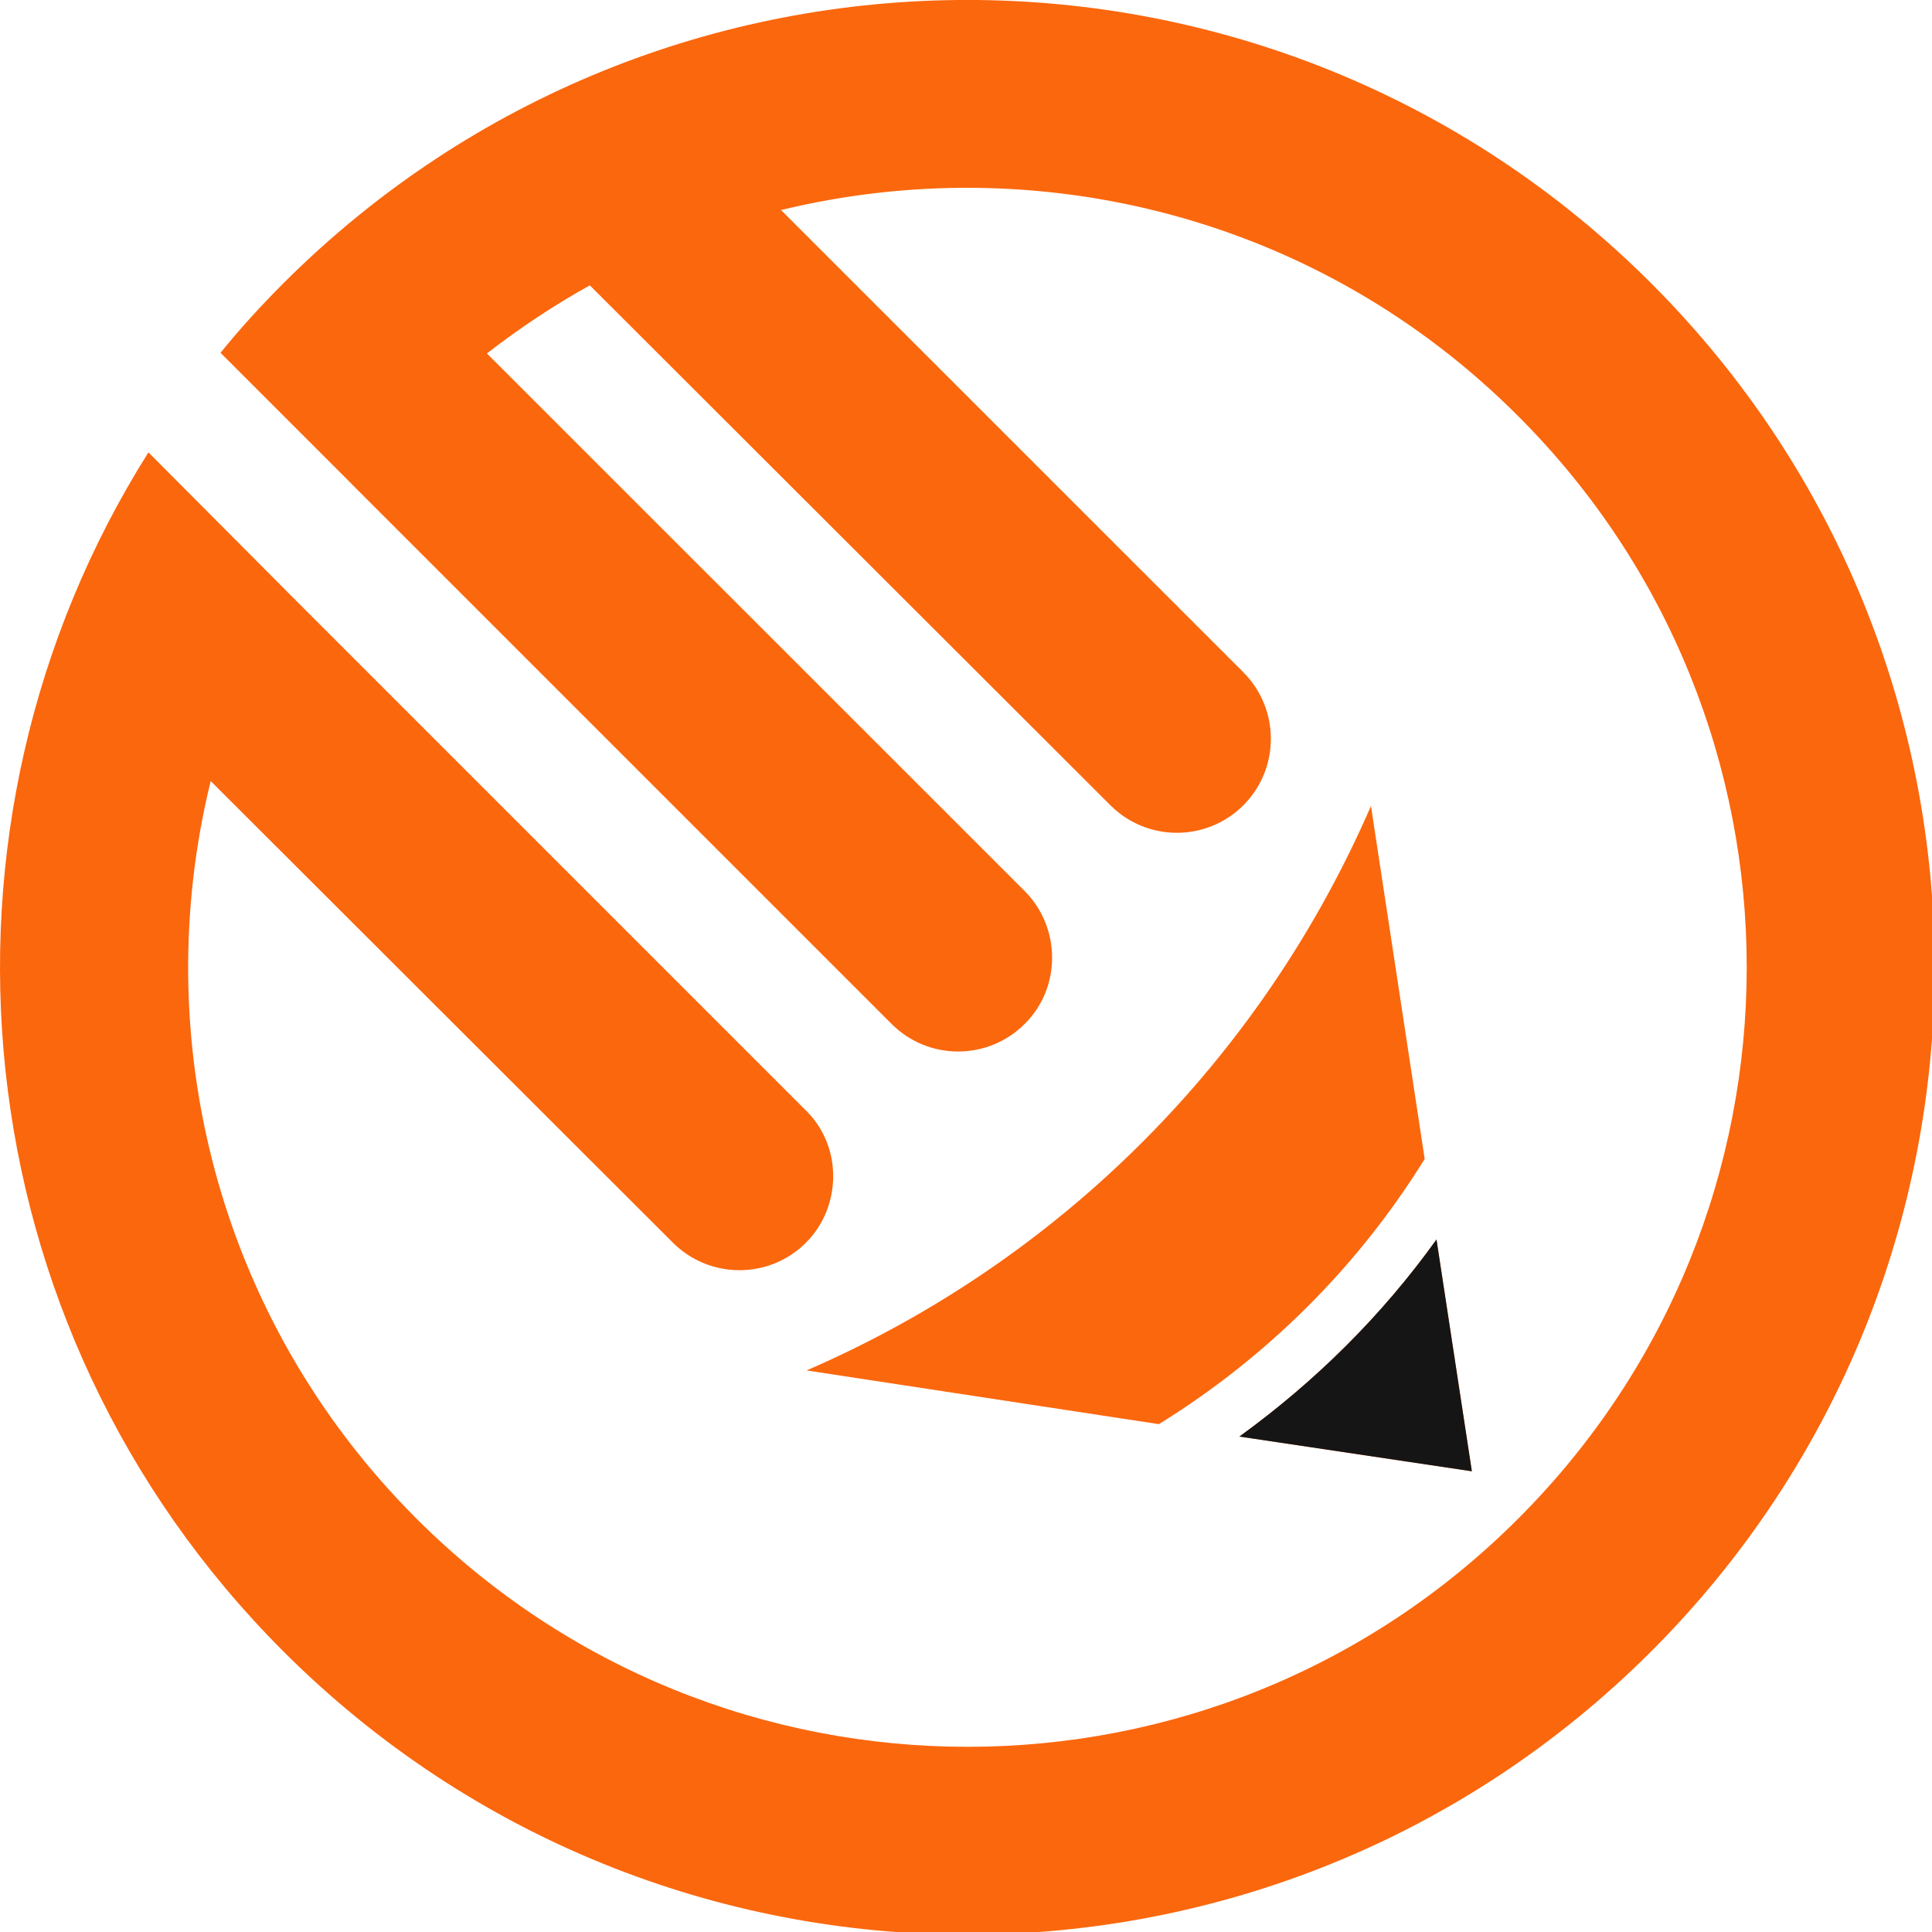
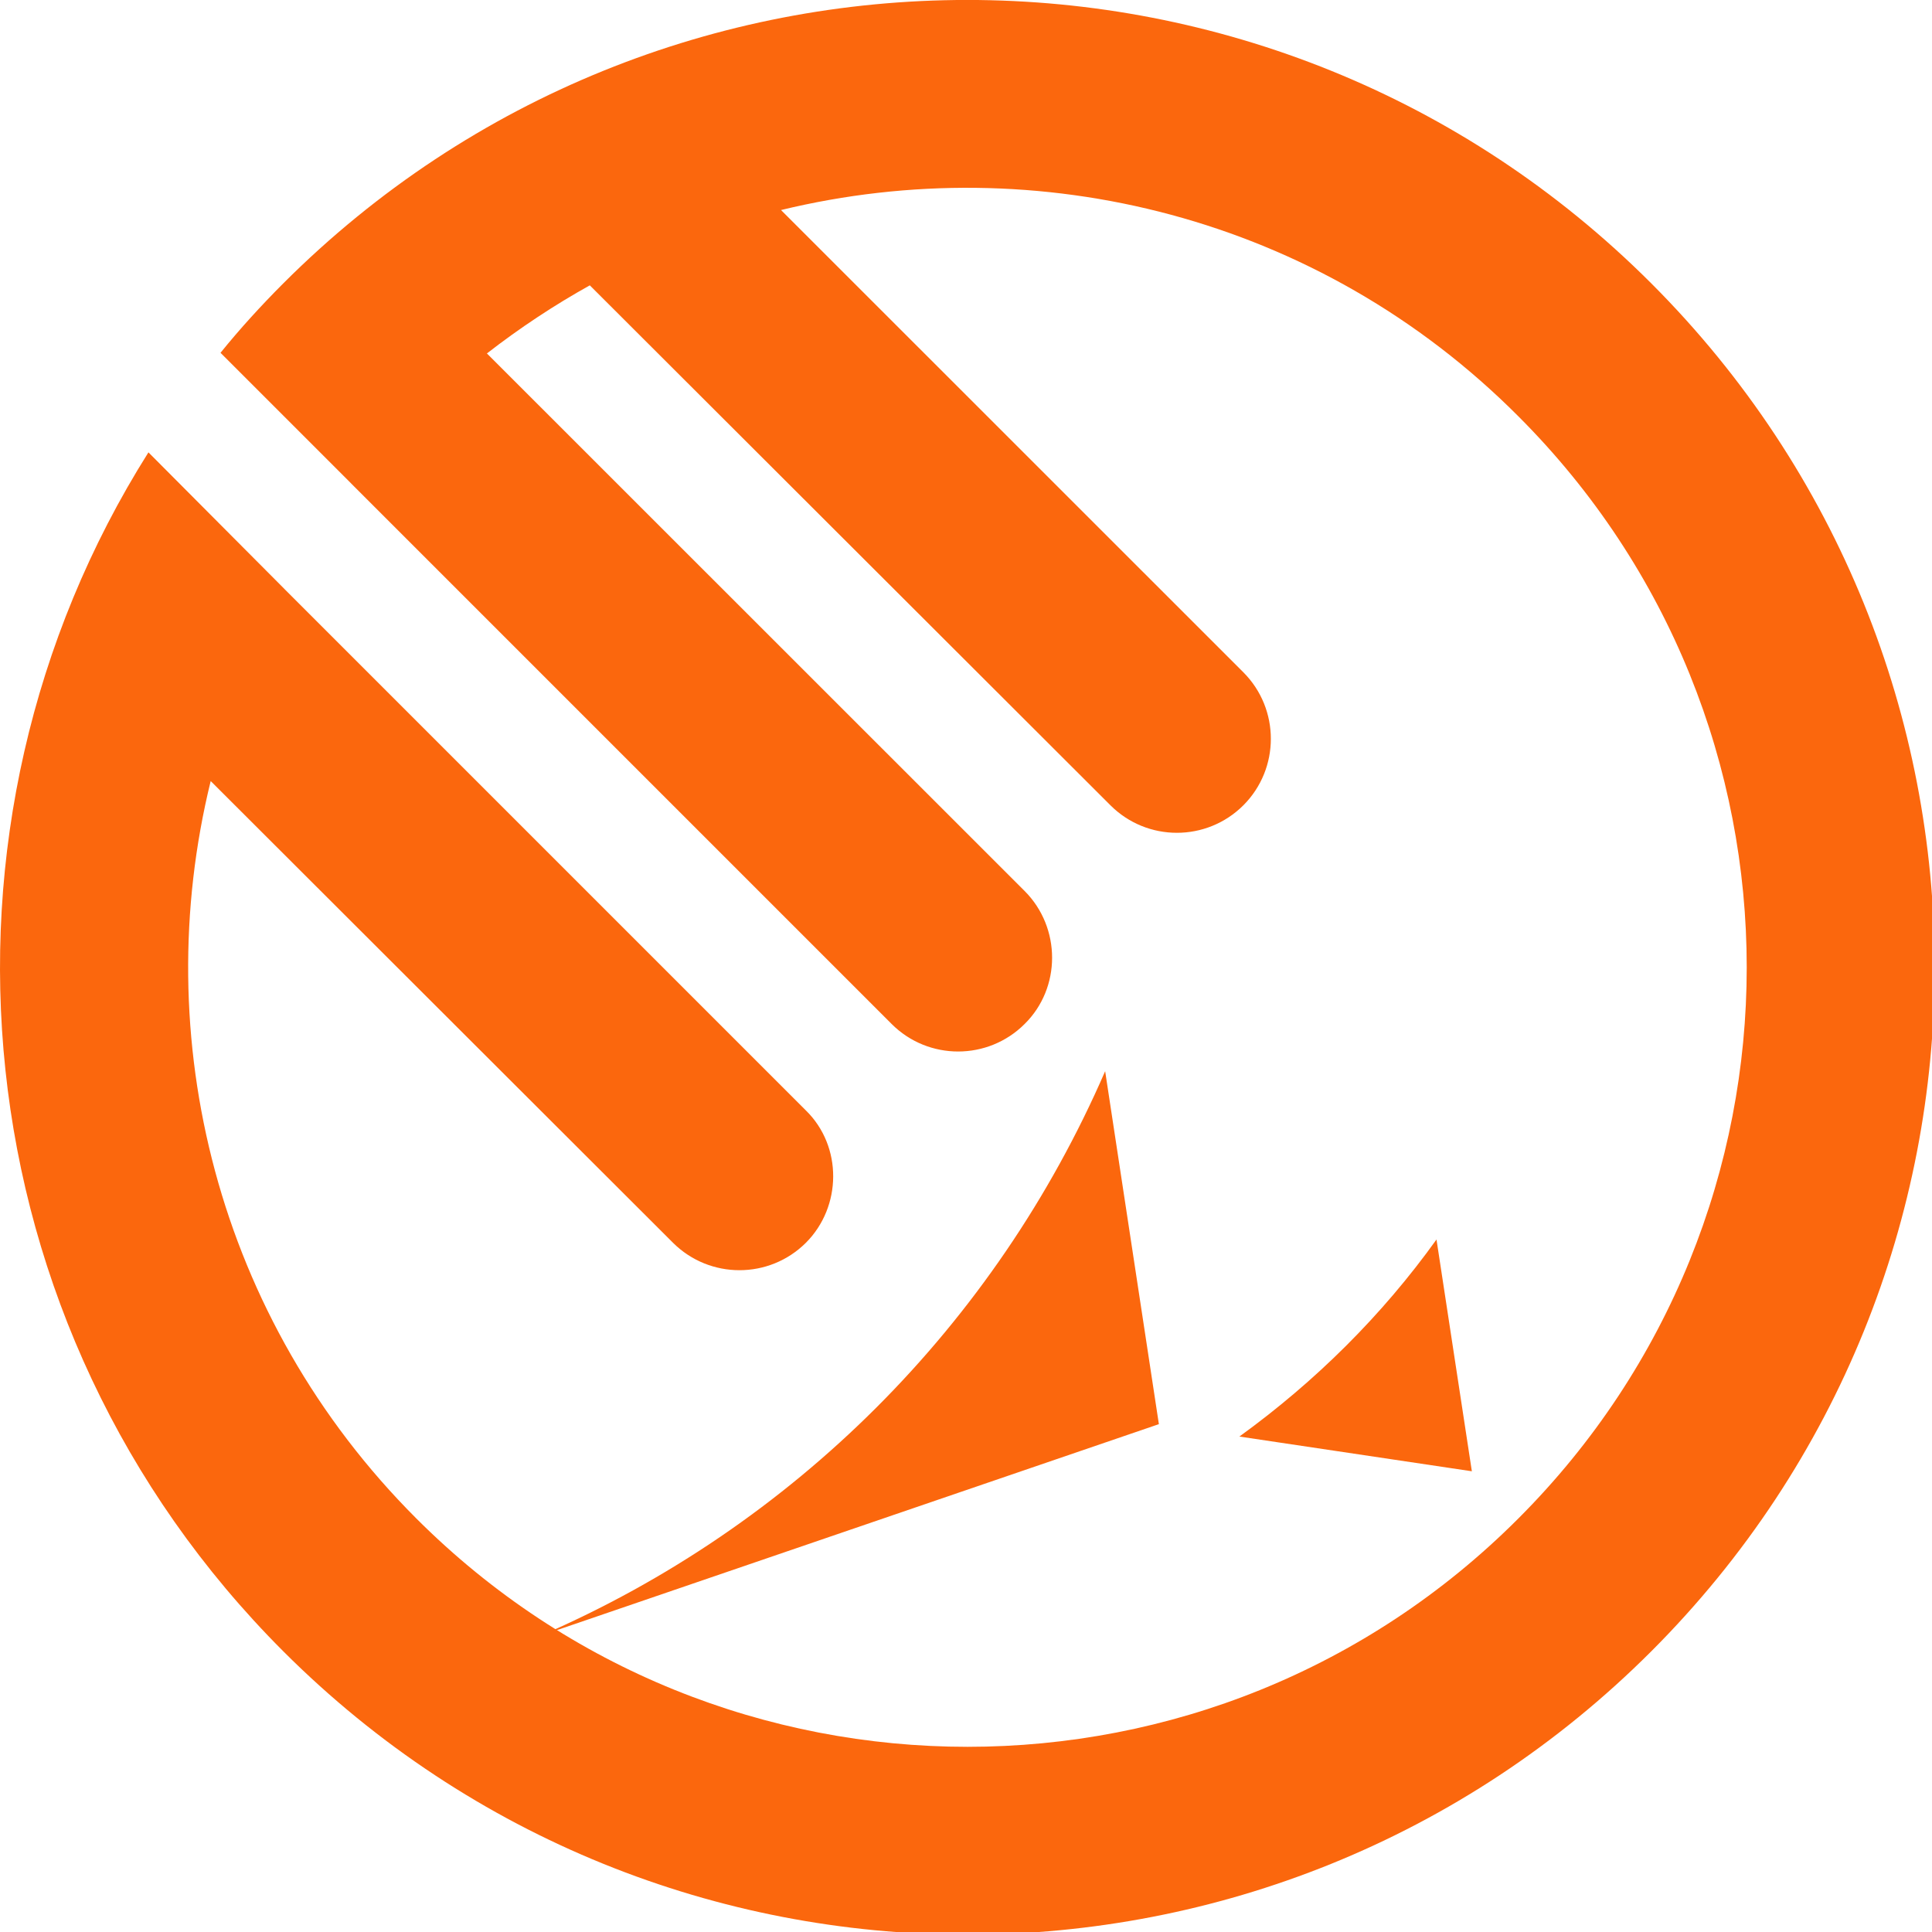
<svg xmlns="http://www.w3.org/2000/svg" version="1.1" id="Calque_1" x="0px" y="0px" width="36px" height="36px" viewBox="0 0 36 36" enable-background="new 0 0 36 36" xml:space="preserve">
  <g>
-     <path fill-rule="evenodd" clip-rule="evenodd" fill="#FB670D" d="M26.767,23.096c-1.014,1.415-2.258,2.647-3.673,3.672l4.332,0.647   L26.767,23.096z M21.594,26.537c2.012-1.245,3.707-2.93,4.953-4.942l-1.001-6.577c-2.05,4.724-5.808,8.479-10.517,10.518   L21.594,26.537z" />
+     <path fill-rule="evenodd" clip-rule="evenodd" fill="#FB670D" d="M26.767,23.096c-1.014,1.415-2.258,2.647-3.673,3.672l4.332,0.647   L26.767,23.096z M21.594,26.537l-1.001-6.577c-2.05,4.724-5.808,8.479-10.517,10.518   L21.594,26.537z" />
    <path fill-rule="evenodd" clip-rule="evenodd" fill="#FB670D" d="M2.766,8.429c-4.393,6.966-3.551,16.277,2.513,22.341   c7.041,7.039,18.45,7.039,25.49,0c7.04-7.041,7.04-18.449,0-25.49c-7.04-7.041-18.449-7.041-25.49,0   c-0.414,0.415-0.805,0.842-1.17,1.294l2.379,2.379l0.109,0.11l10.018,10.018c0.683,0.683,1.793,0.683,2.477,0   c0.683-0.672,0.683-1.795,0-2.479L9.073,6.586c0.611-0.475,1.258-0.902,1.917-1.269l9.701,9.688c0.684,0.684,1.793,0.684,2.478,0   c0.682-0.684,0.682-1.793,0-2.477l-8.616-8.614c4.772-1.159,10.018,0.109,13.74,3.844c5.673,5.673,5.673,14.862,0,20.536   c-5.663,5.674-14.863,5.674-20.536,0c-3.722-3.722-5.003-8.969-3.831-13.74l8.614,8.603c0.684,0.682,1.793,0.682,2.477,0   c0.671-0.672,0.684-1.795,0-2.465l-9.701-9.701l-0.109-0.11L2.766,8.429z" />
  </g>
-   <path fill-rule="evenodd" clip-rule="evenodd" fill="#151515" d="M26.767,23.096c-1.014,1.415-2.258,2.647-3.673,3.672l4.332,0.647  L26.767,23.096z" />
</svg>